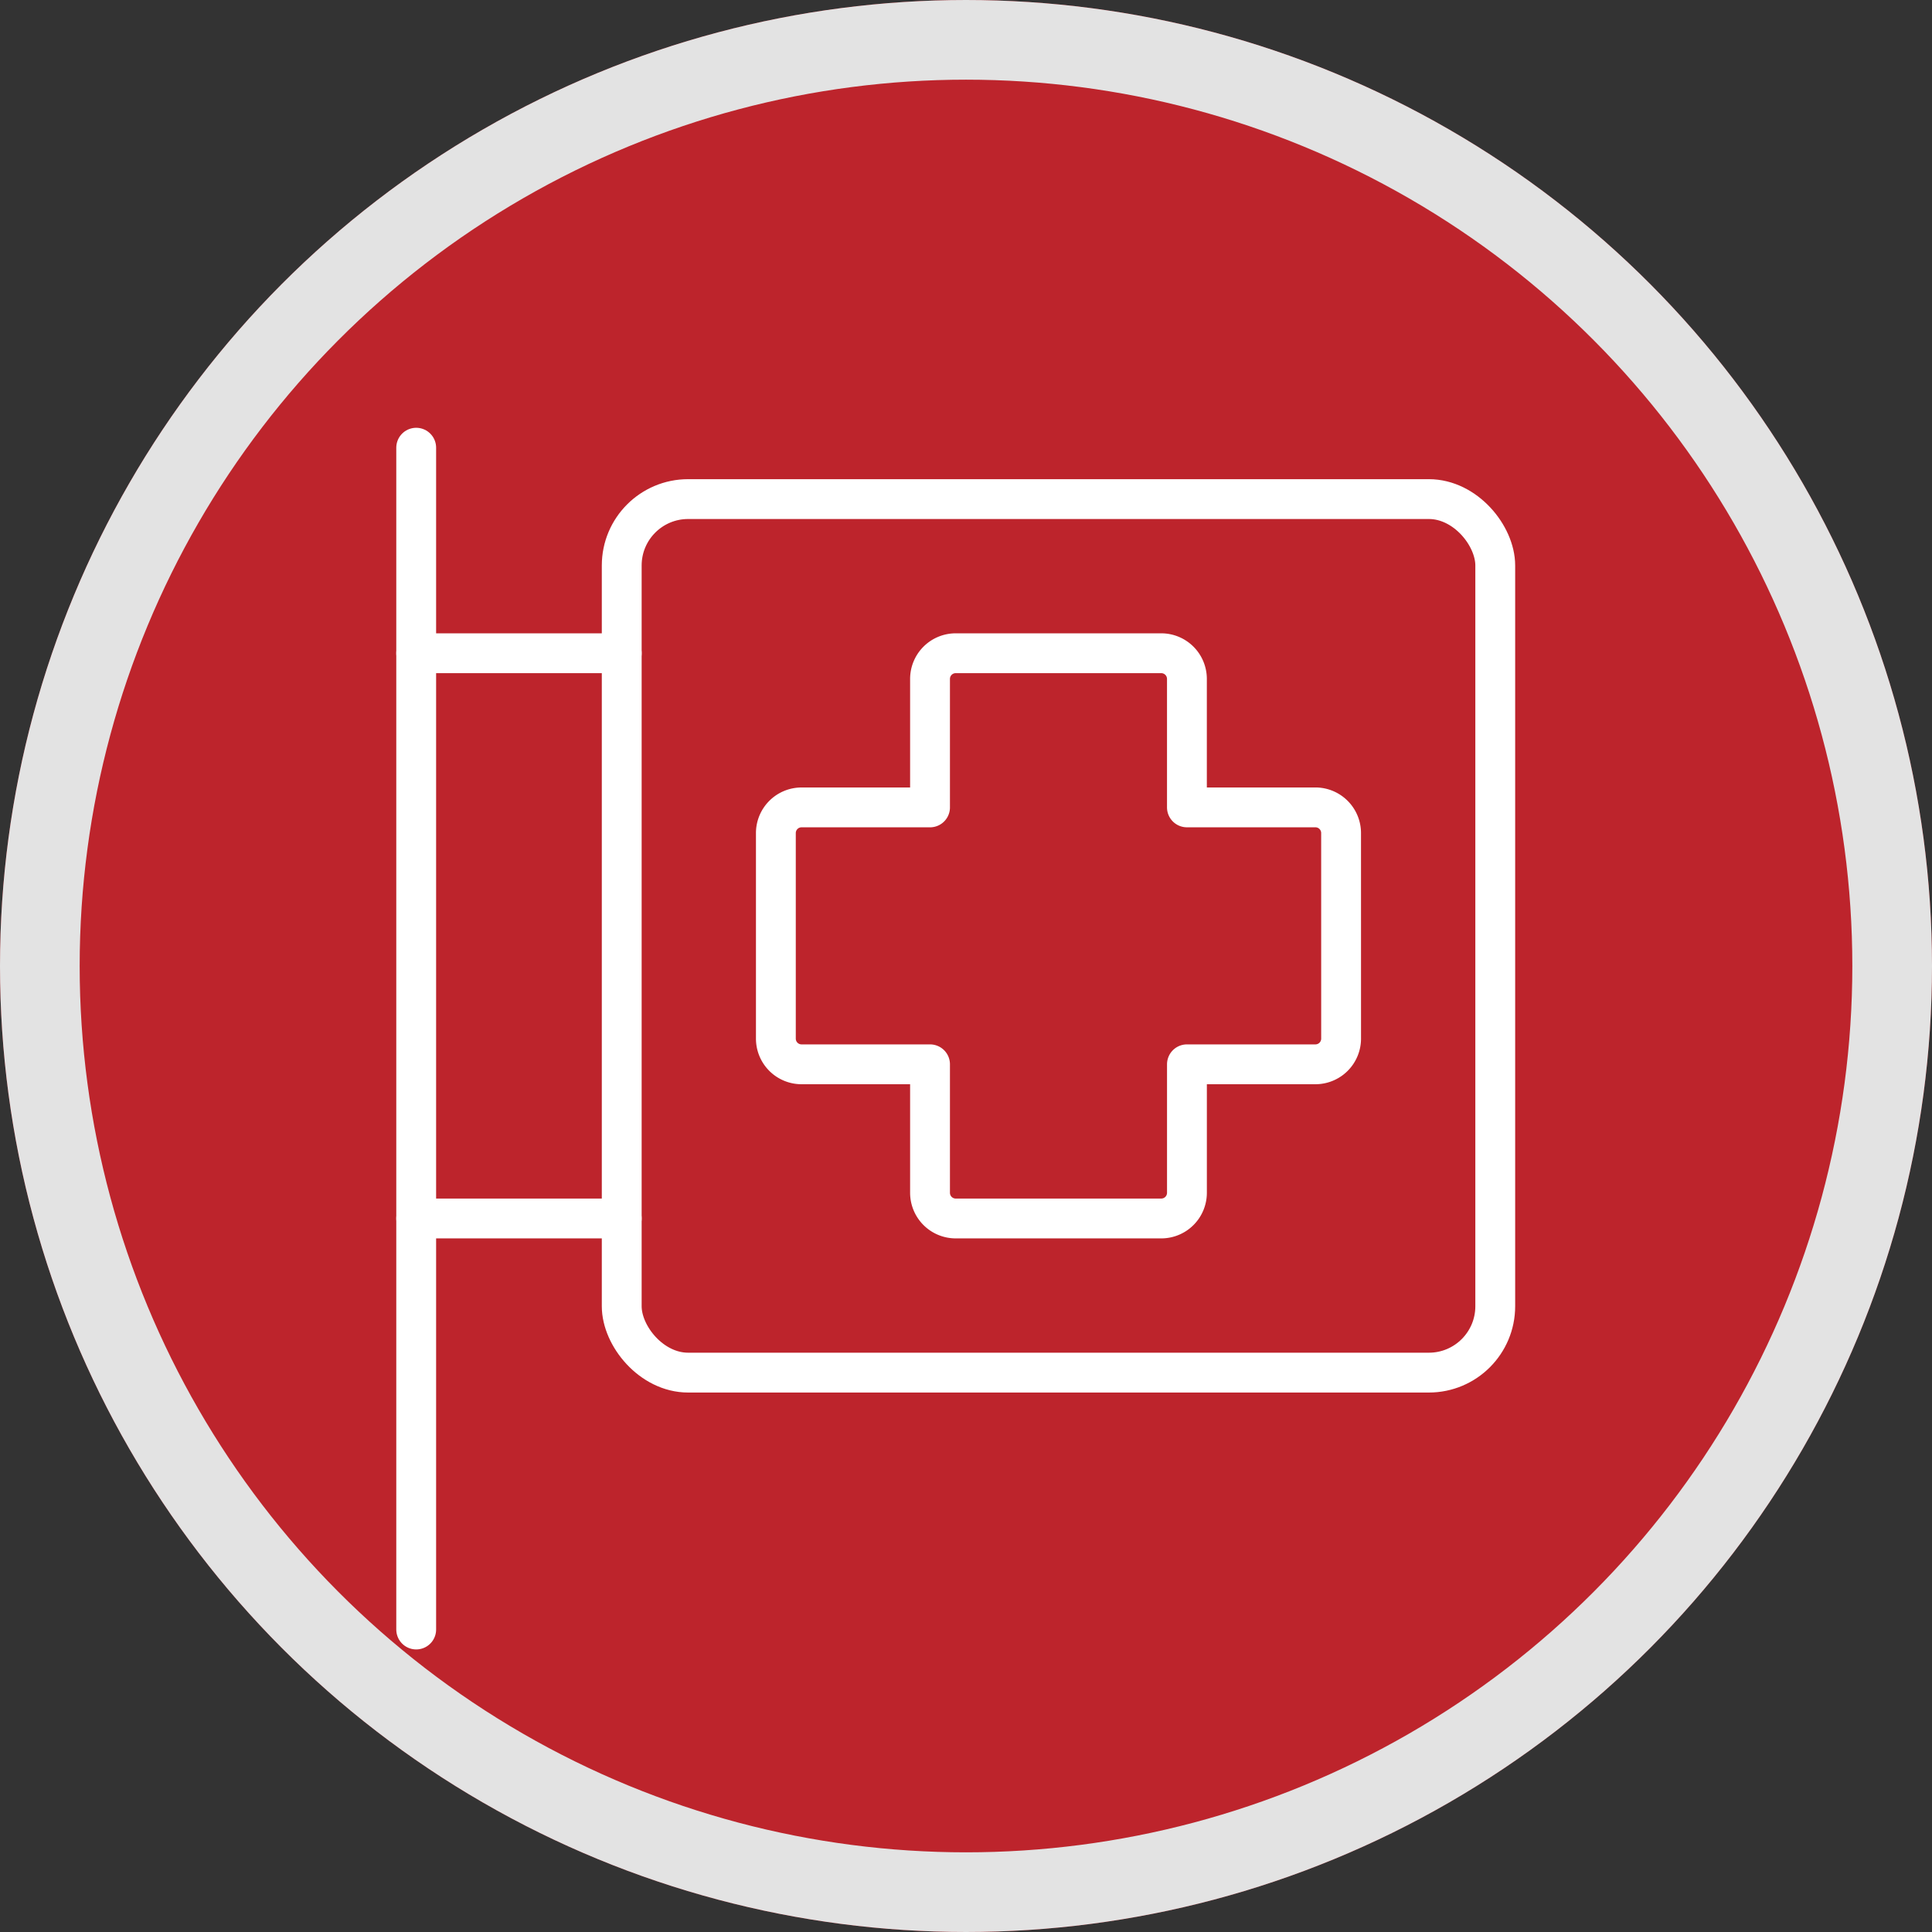
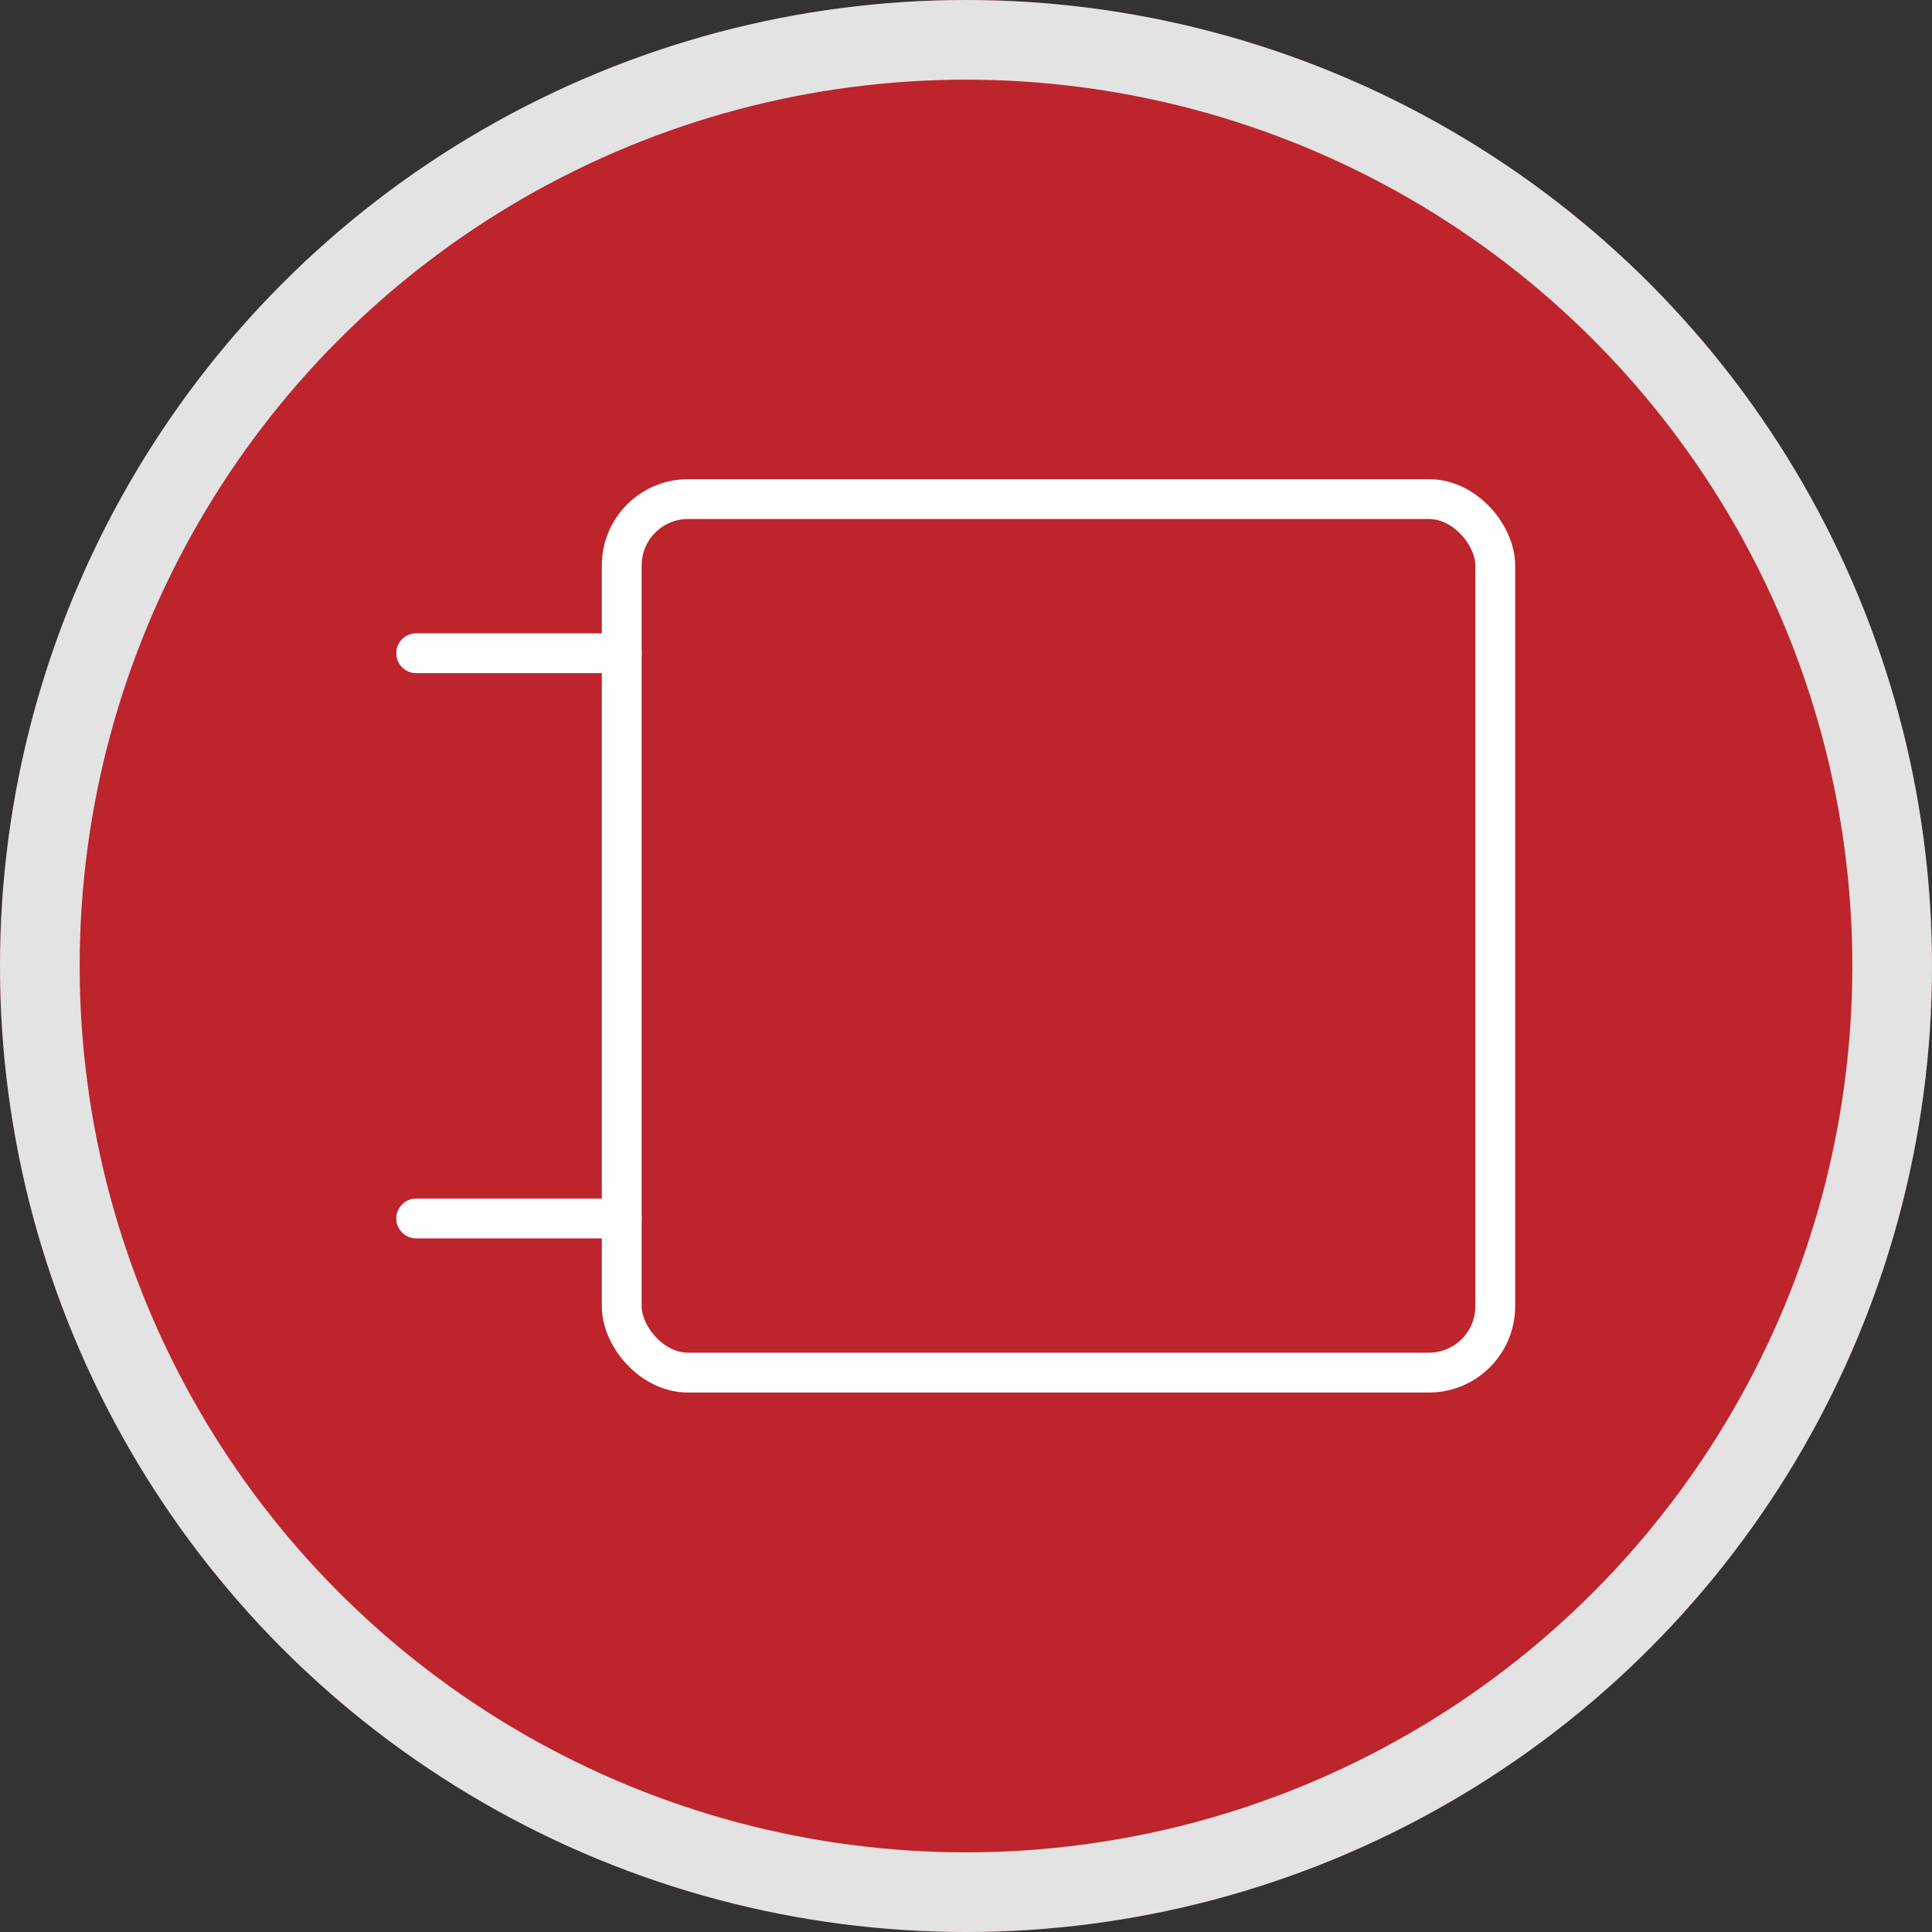
<svg xmlns="http://www.w3.org/2000/svg" id="Gruppe_8" data-name="Gruppe 8" width="97" height="97" viewBox="0 0 97 97">
  <rect x="0" y="0" width="97" height="97" fill="#333333" stroke="none" />
  <g id="Ellipse_1" data-name="Ellipse 1" fill="#bd242c" stroke="#e3e3e3" stroke-width="4">
    <circle cx="48.5" cy="48.5" r="48.5" stroke="none" />
    <circle cx="48.5" cy="48.5" r="46.5" fill="none" />
  </g>
  <g id="Gruppe_3" data-name="Gruppe 3" transform="translate(20.896 22.478)">
-     <line id="Linie_1" data-name="Linie 1" y1="59.335" fill="none" stroke="#fff" stroke-linecap="round" stroke-linejoin="round" stroke-width="2" />
    <rect id="Rechteck_1" data-name="Rechteck 1" width="43.857" height="43.857" rx="3.333" transform="translate(10.319 2.58)" fill="none" stroke="#fff" stroke-linecap="round" stroke-linejoin="round" stroke-width="2" />
    <line id="Linie_2" data-name="Linie 2" x2="10.319" transform="translate(0 10.319)" fill="none" stroke="#fff" stroke-linecap="round" stroke-linejoin="round" stroke-width="2" />
    <line id="Linie_3" data-name="Linie 3" x2="10.319" transform="translate(0 38.697)" fill="none" stroke="#fff" stroke-linecap="round" stroke-linejoin="round" stroke-width="2" />
-     <path id="Pfad_1" data-name="Pfad 1" d="M56.711,24.029a1.29,1.29,0,0,0-1.29-1.29h-6.45V16.29A1.29,1.29,0,0,0,47.682,15H37.363a1.29,1.29,0,0,0-1.29,1.29v6.45h-6.45a1.29,1.29,0,0,0-1.29,1.29V34.349a1.29,1.29,0,0,0,1.29,1.29h6.45v6.45a1.29,1.29,0,0,0,1.29,1.29H47.682a1.29,1.29,0,0,0,1.29-1.29v-6.45h6.45a1.29,1.29,0,0,0,1.29-1.29Z" transform="translate(-10.275 -4.681)" fill="none" stroke="#fff" stroke-linecap="round" stroke-linejoin="round" stroke-width="2" />
  </g>
</svg>